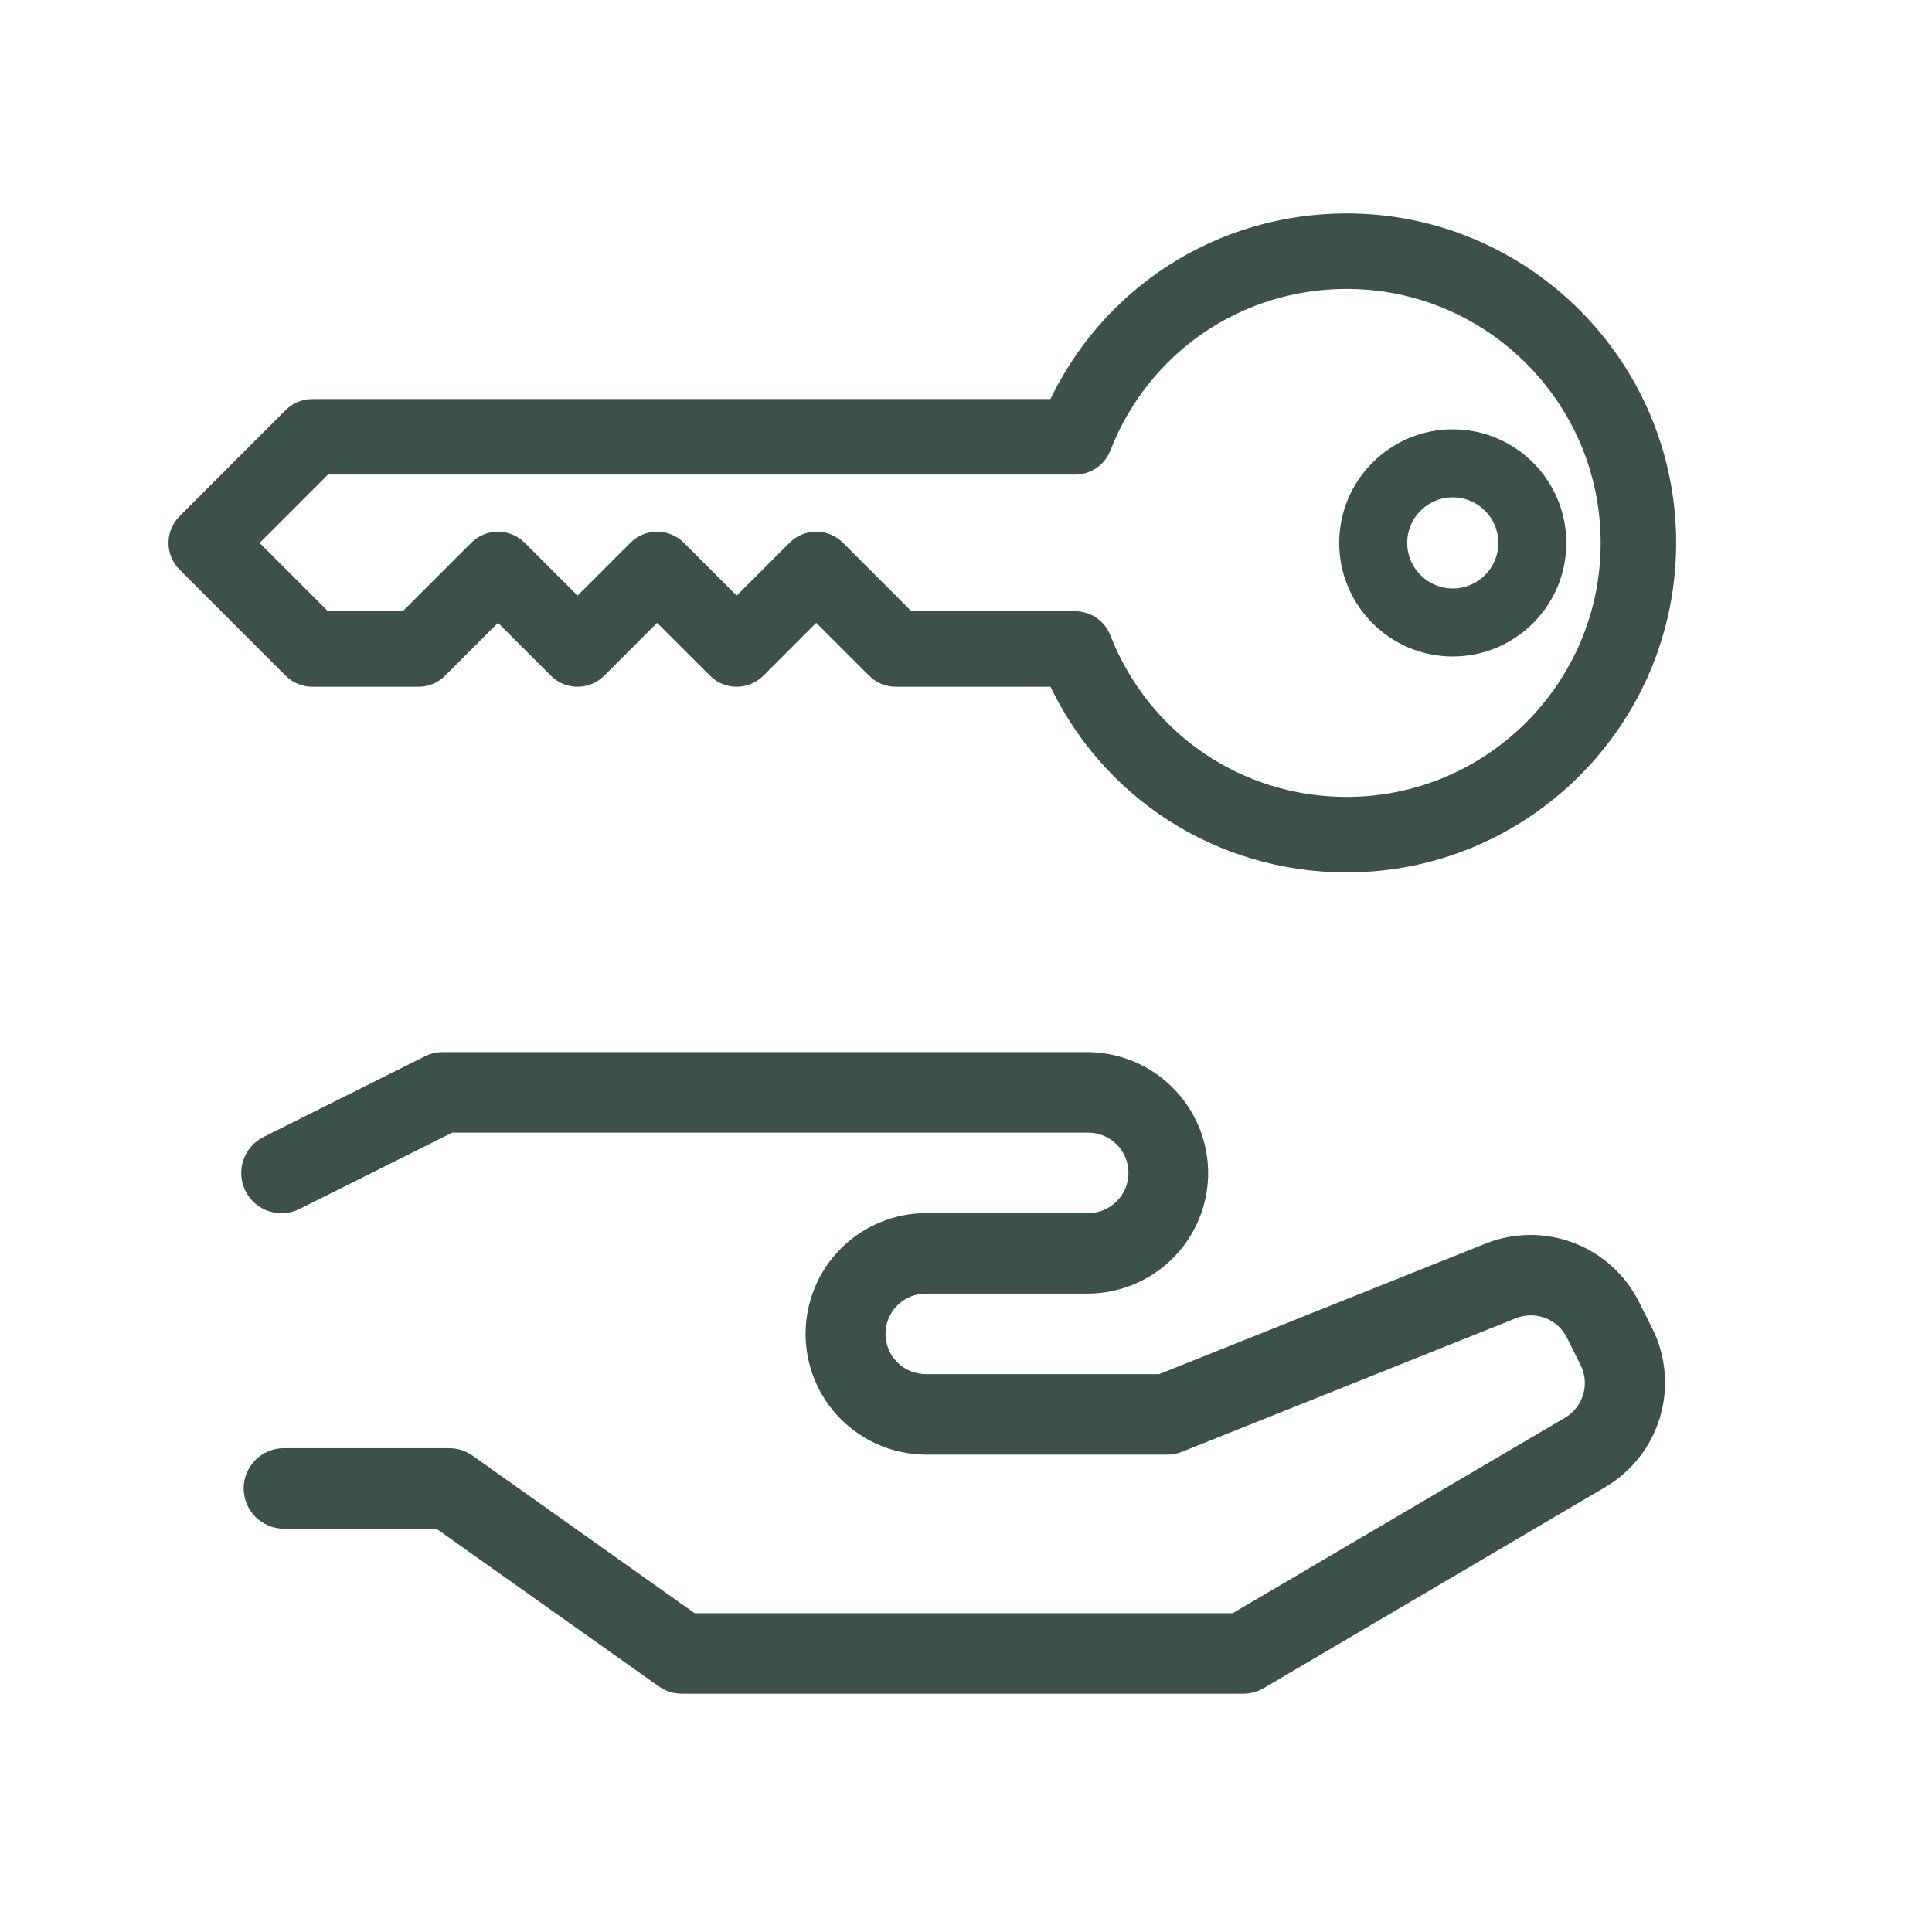
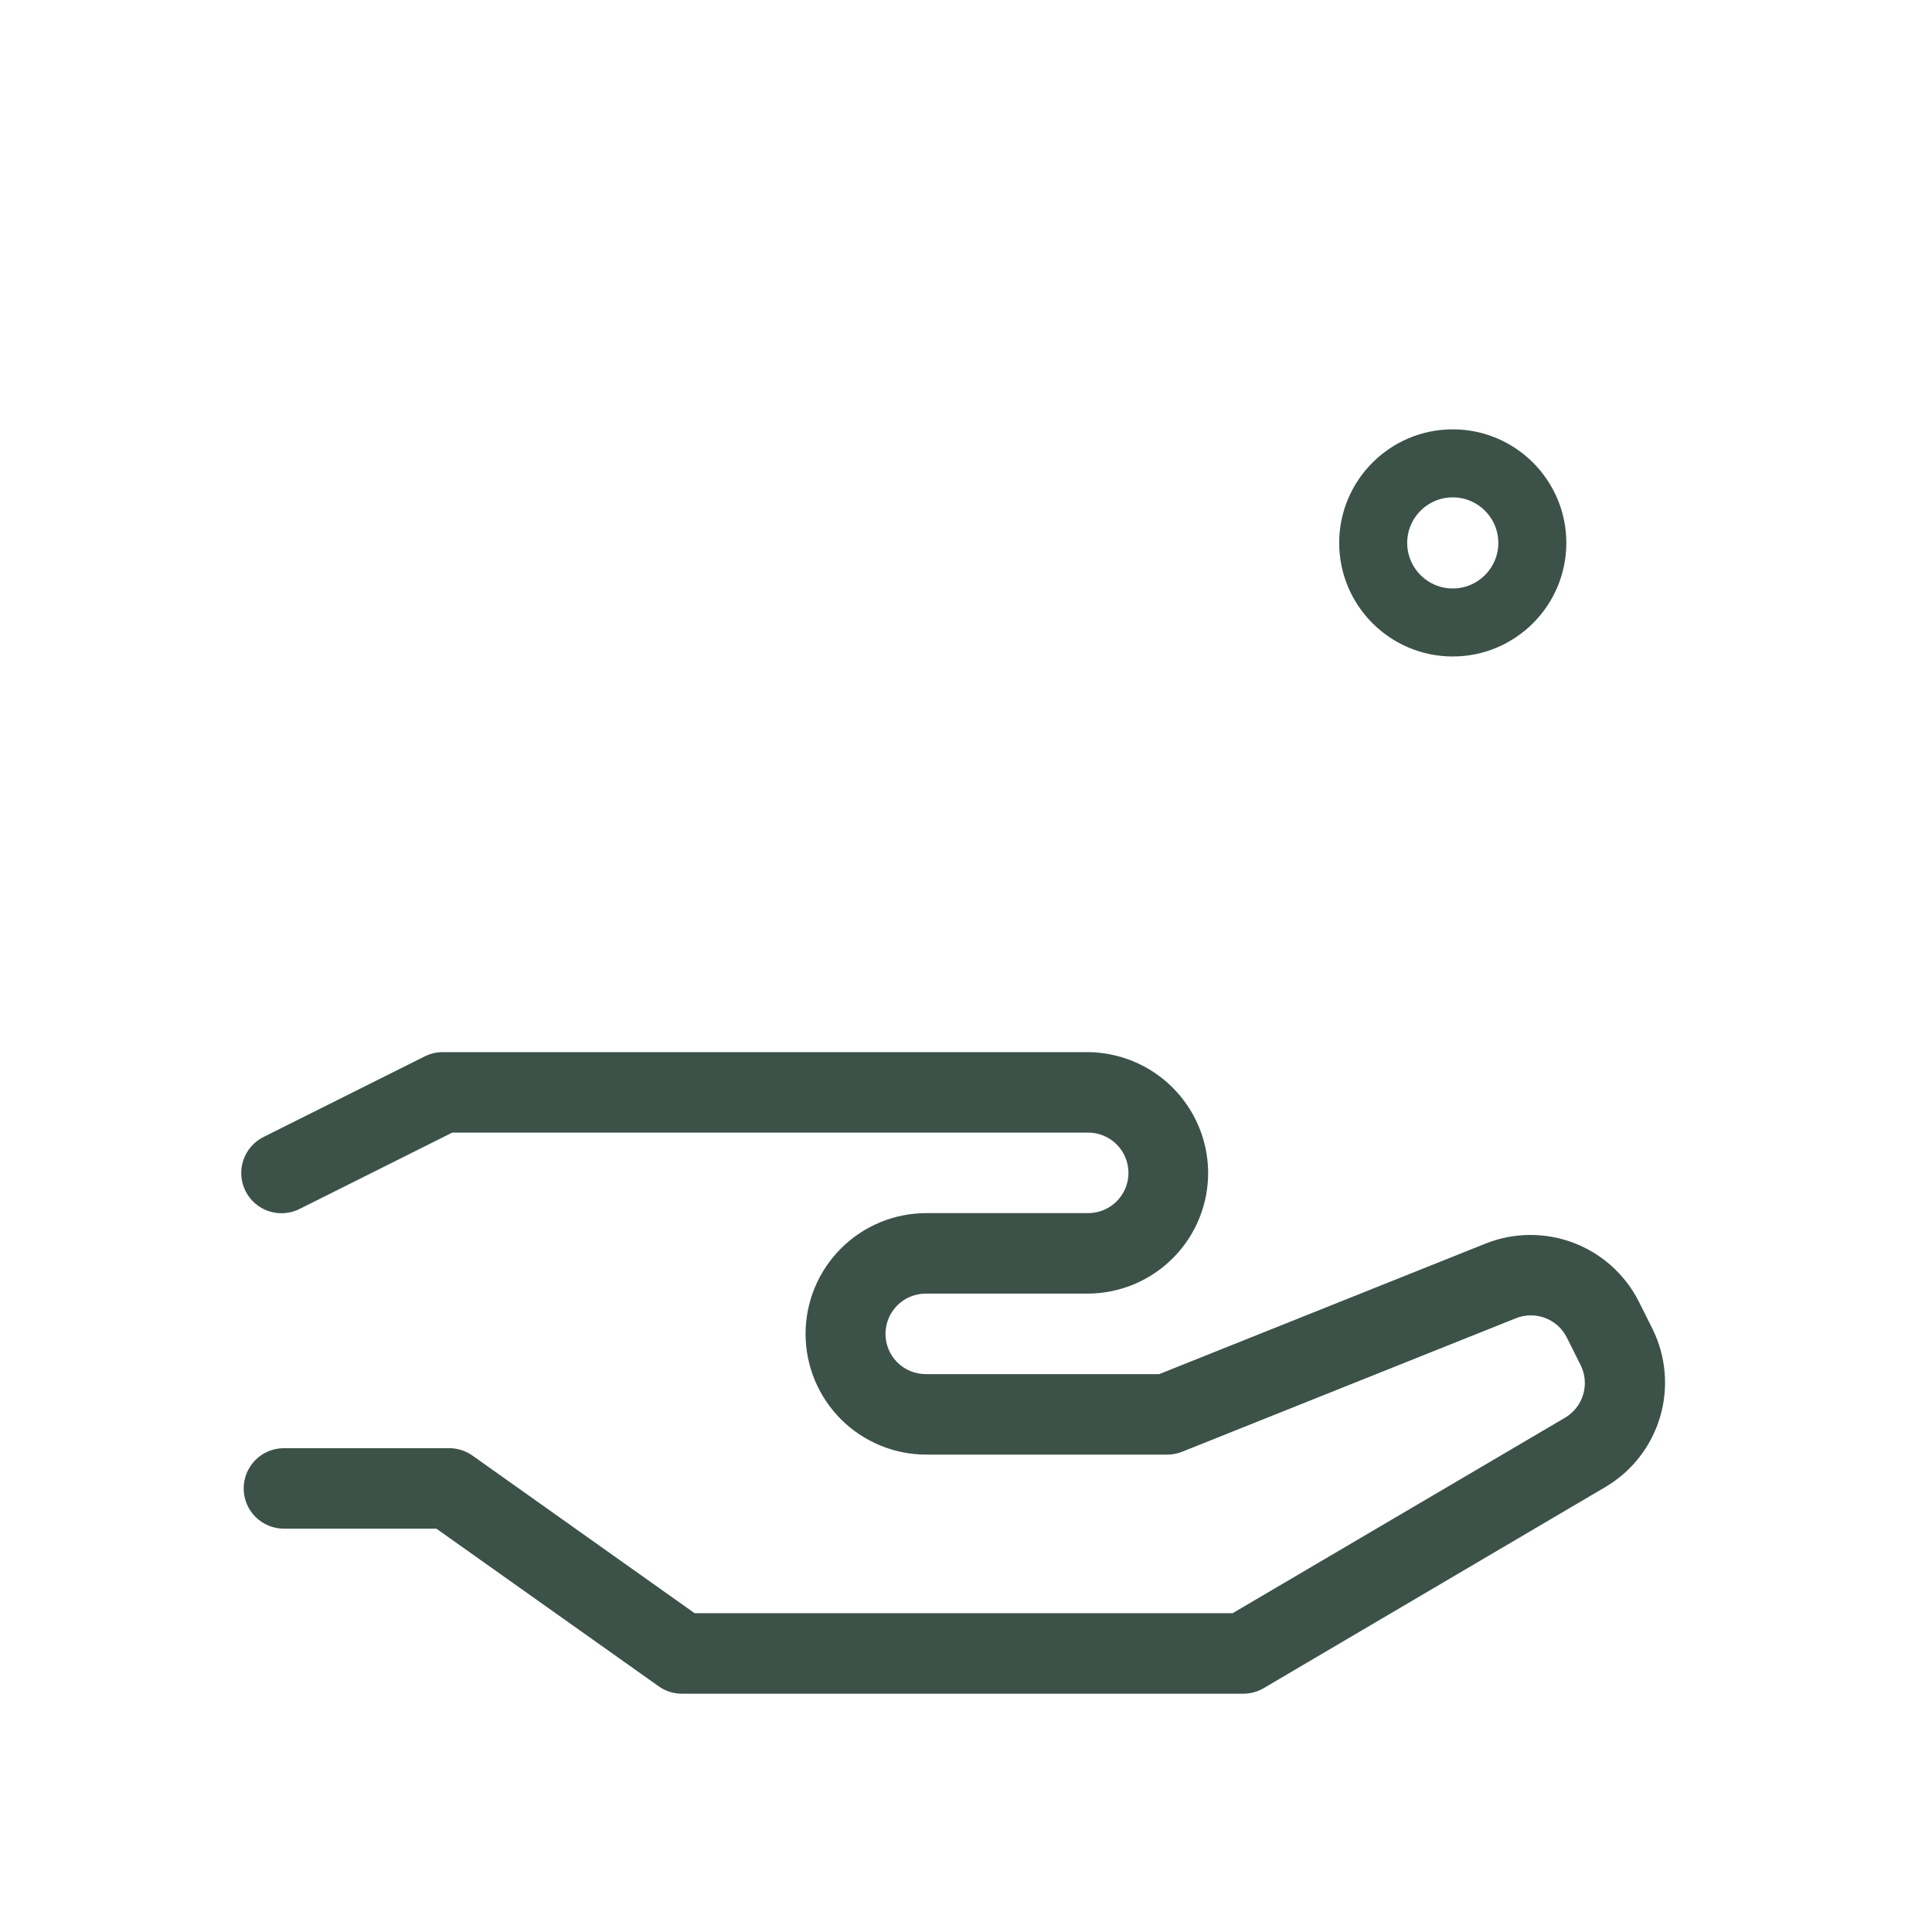
<svg xmlns="http://www.w3.org/2000/svg" width="129" height="129" viewBox="0 0 129 129" fill="none">
  <path d="M110.343 88.74L109.424 86.907C108.513 85.103 106.96 83.704 105.071 82.986C103.181 82.268 101.091 82.282 99.212 83.026L77.4 91.75H61.813C61.1 91.75 60.416 91.467 59.912 90.963C59.408 90.459 59.125 89.775 59.125 89.062C59.125 88.35 59.408 87.666 59.912 87.162C60.416 86.658 61.1 86.375 61.813 86.375H72.606C73.674 86.375 74.733 86.163 75.719 85.75C76.704 85.338 77.599 84.733 78.349 83.972C79.099 83.211 79.691 82.308 80.089 81.316C80.487 80.324 80.684 79.263 80.668 78.194C80.629 76.086 79.768 74.076 78.27 72.592C76.771 71.108 74.752 70.268 72.643 70.25H29.563C29.145 70.25 28.732 70.348 28.359 70.535L17.609 75.91C17.29 76.066 17.006 76.284 16.772 76.551C16.539 76.818 16.36 77.128 16.247 77.464C16.134 77.8 16.088 78.156 16.113 78.51C16.138 78.863 16.232 79.209 16.391 79.526C16.55 79.843 16.77 80.126 17.039 80.357C17.307 80.589 17.619 80.765 17.956 80.875C18.293 80.986 18.649 81.029 19.002 81.001C19.356 80.974 19.701 80.876 20.017 80.715L30.197 75.625H72.659C73.366 75.625 74.043 75.903 74.546 76.399C75.049 76.895 75.337 77.569 75.347 78.275C75.352 78.631 75.286 78.984 75.153 79.315C75.02 79.645 74.823 79.946 74.573 80.2C74.323 80.453 74.025 80.654 73.697 80.792C73.368 80.929 73.015 81 72.659 81H61.85C59.712 81 57.661 81.849 56.149 83.362C54.637 84.874 53.788 86.924 53.788 89.062C53.788 91.201 54.637 93.251 56.149 94.763C57.661 96.276 59.712 97.125 61.85 97.125H77.938C78.28 97.125 78.619 97.059 78.937 96.931L101.217 88.02C101.842 87.769 102.539 87.762 103.169 88.001C103.8 88.24 104.317 88.707 104.619 89.31L105.538 91.148C105.842 91.757 105.903 92.459 105.709 93.111C105.516 93.763 105.082 94.318 104.495 94.663L82.302 107.714H46.381L31.546 97.189C31.092 96.868 30.549 96.695 29.993 96.695H18.958C18.245 96.695 17.561 96.978 17.057 97.482C16.553 97.986 16.27 98.67 16.27 99.382C16.27 100.095 16.553 100.779 17.057 101.283C17.561 101.787 18.245 102.07 18.958 102.07H29.138L43.973 112.589C44.425 112.915 44.969 113.09 45.526 113.089H83.033C83.51 113.086 83.977 112.956 84.388 112.712L107.215 99.275C108.966 98.235 110.261 96.572 110.841 94.62C111.421 92.667 111.243 90.567 110.343 88.74Z" fill="#3C5248" />
-   <path d="M89.918 57.501C81.522 57.501 74.073 52.676 70.615 45.105H59.813C59.344 45.105 58.893 44.918 58.561 44.586L54.501 40.525L50.44 44.586C49.748 45.277 48.628 45.277 47.936 44.586L43.875 40.525L39.815 44.586C39.123 45.277 38.002 45.277 37.311 44.586L33.25 40.525L29.189 44.586C28.858 44.918 28.407 45.105 27.938 45.105H20.854C20.385 45.105 19.934 44.918 19.602 44.586L12.519 37.502C11.827 36.811 11.827 35.69 12.519 34.998L19.602 27.915C19.934 27.583 20.385 27.396 20.854 27.396H70.614C74.073 19.825 81.521 15 89.917 15C101.635 15 111.167 24.532 111.167 36.25C111.167 47.968 101.636 57.501 89.918 57.501ZM60.546 41.563H71.787C72.517 41.563 73.171 42.009 73.437 42.689C76.112 49.535 82.582 53.959 89.918 53.959C99.681 53.959 107.626 46.014 107.626 36.25C107.626 26.486 99.681 18.542 89.918 18.542C82.582 18.542 76.112 22.965 73.437 29.812C73.171 30.492 72.517 30.938 71.787 30.938H21.588L16.275 36.25L21.588 41.563H27.205L31.998 36.769C32.69 36.078 33.811 36.078 34.503 36.769L38.563 40.83L42.624 36.769C43.315 36.078 44.436 36.078 45.128 36.769L49.188 40.83L53.249 36.769C53.941 36.078 55.061 36.078 55.753 36.769L60.546 41.563Z" fill="#3C5248" stroke="#3C5248" stroke-width="1.5" />
  <path d="M97.001 43.334C93.094 43.334 89.918 40.157 89.918 36.25C89.918 32.344 93.094 29.167 97.001 29.167C100.908 29.167 104.084 32.344 104.084 36.25C104.084 40.157 100.908 43.334 97.001 43.334ZM97.001 32.709C95.049 32.709 93.459 34.298 93.459 36.25C93.459 38.203 95.049 39.792 97.001 39.792C98.953 39.792 100.543 38.203 100.543 36.25C100.543 34.298 98.953 32.709 97.001 32.709Z" fill="#3C5248" stroke="#3C5248" />
</svg>